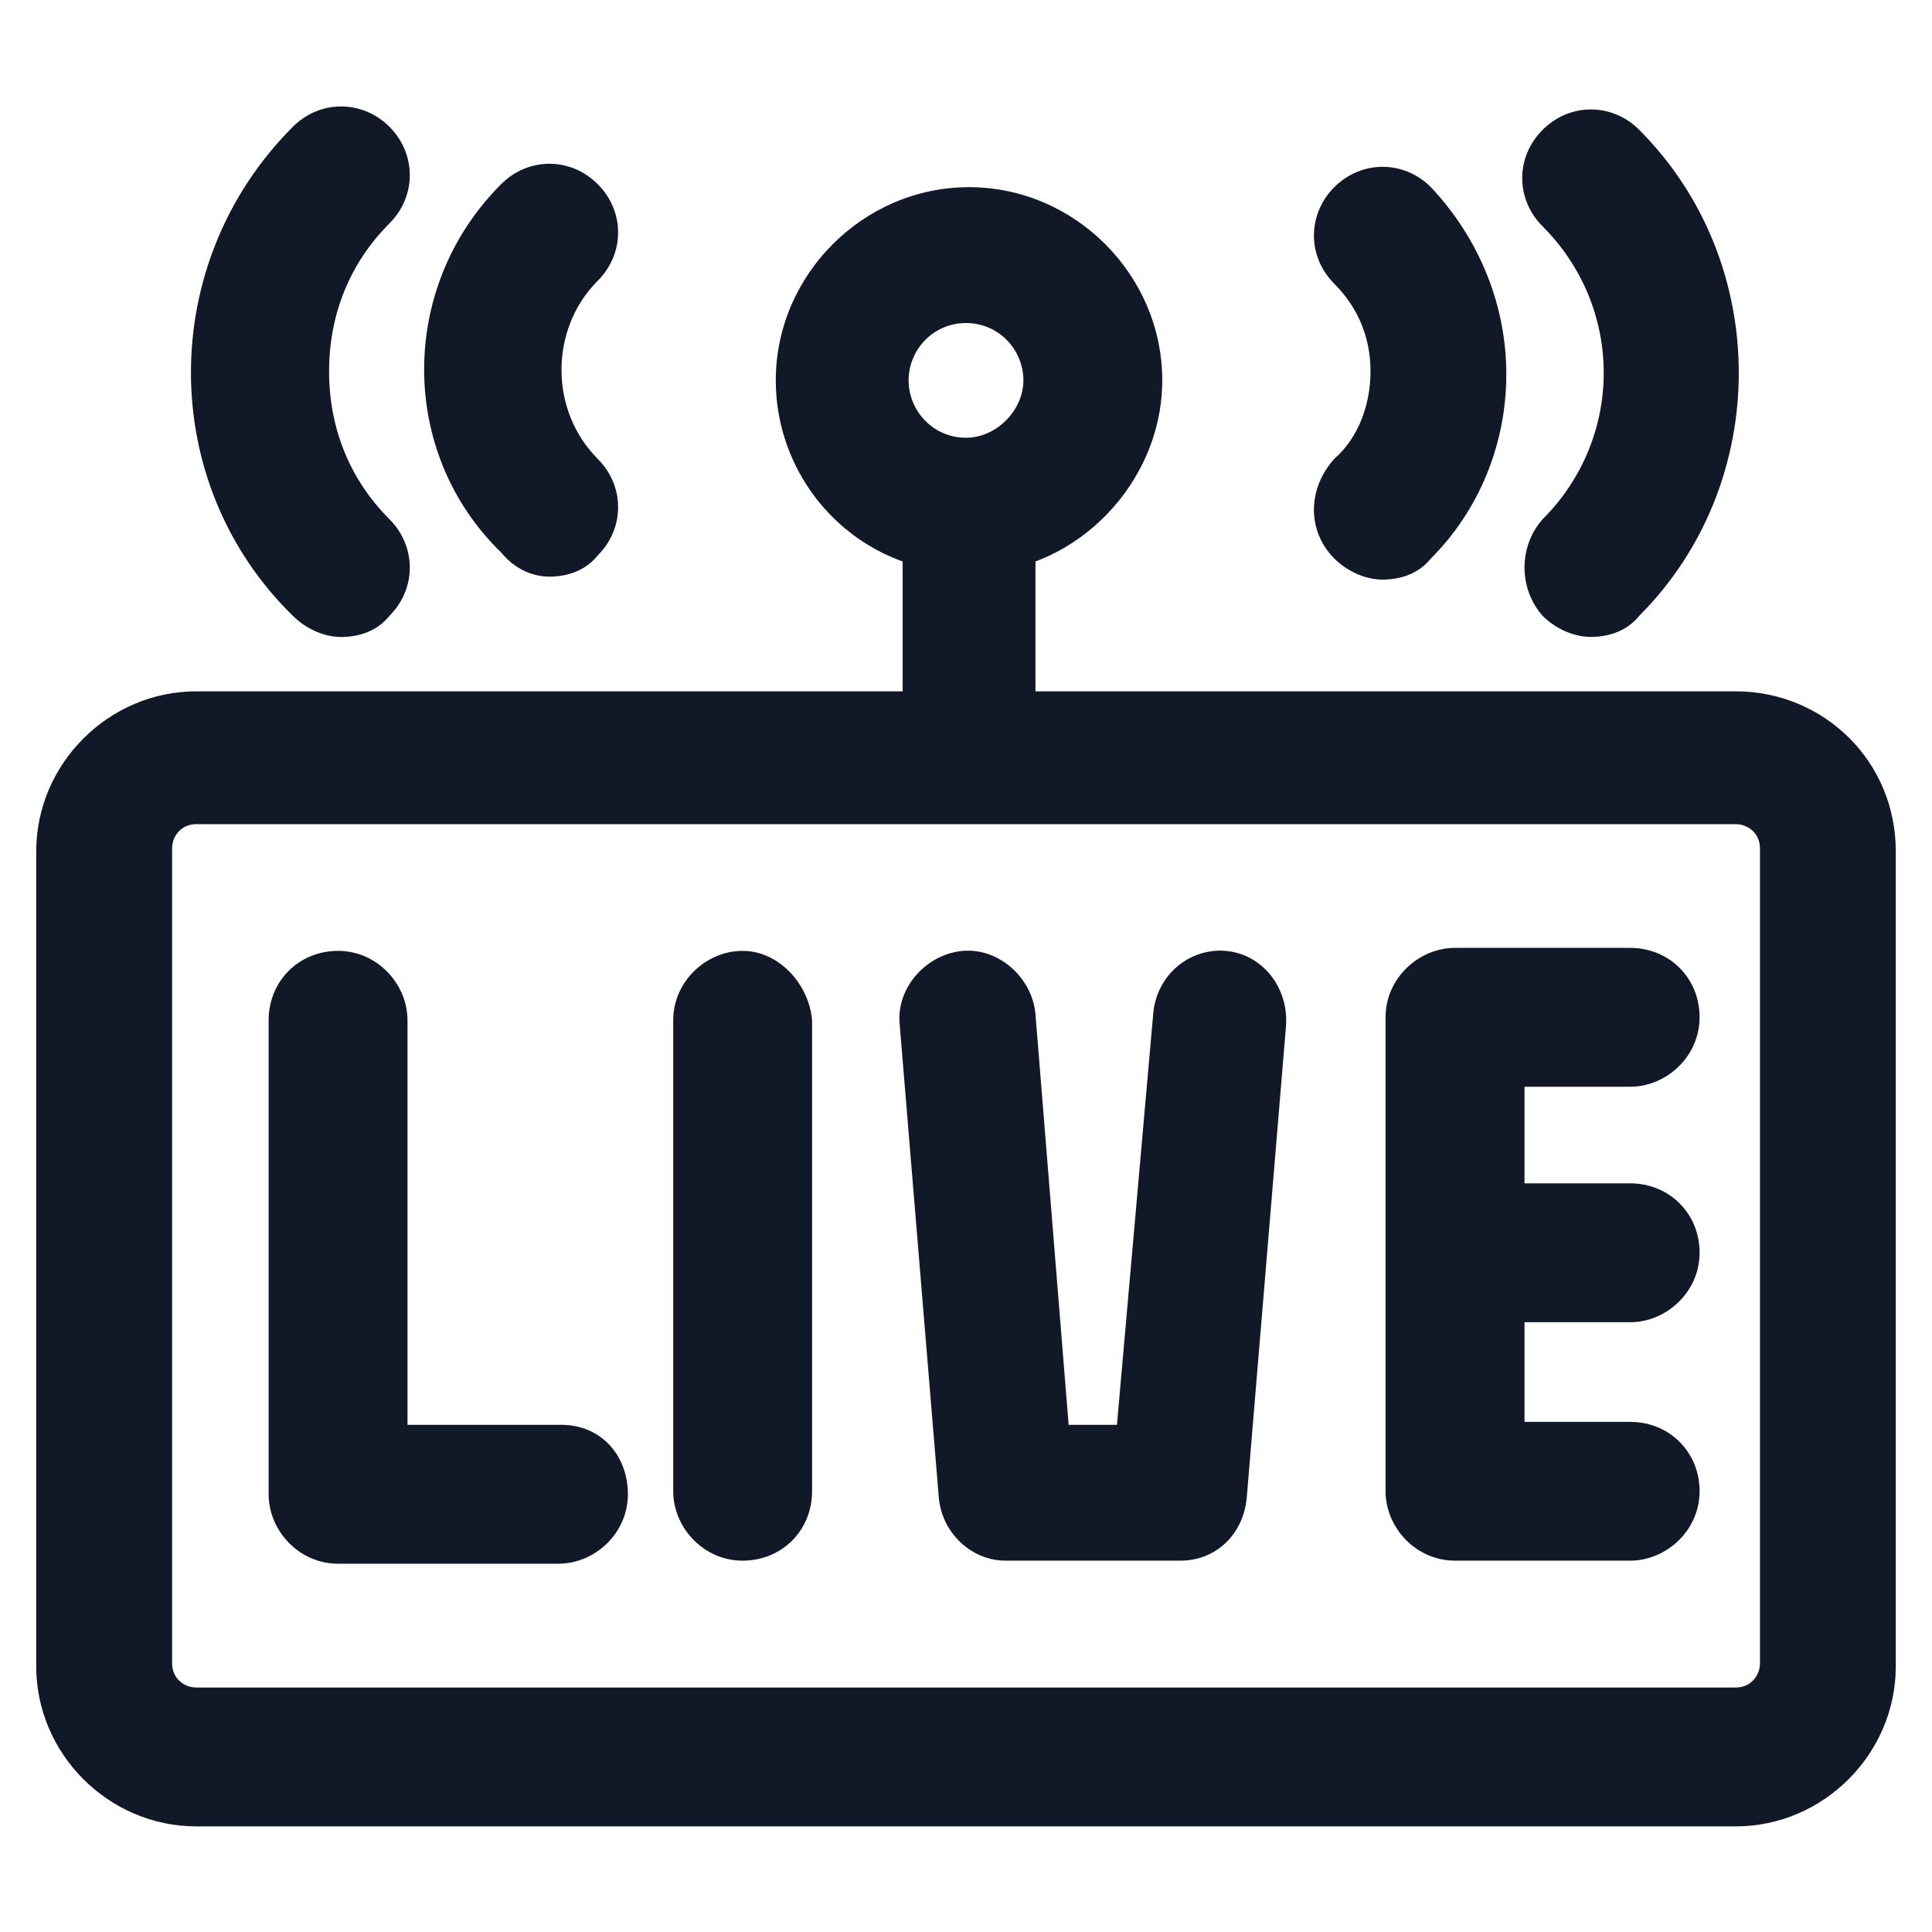
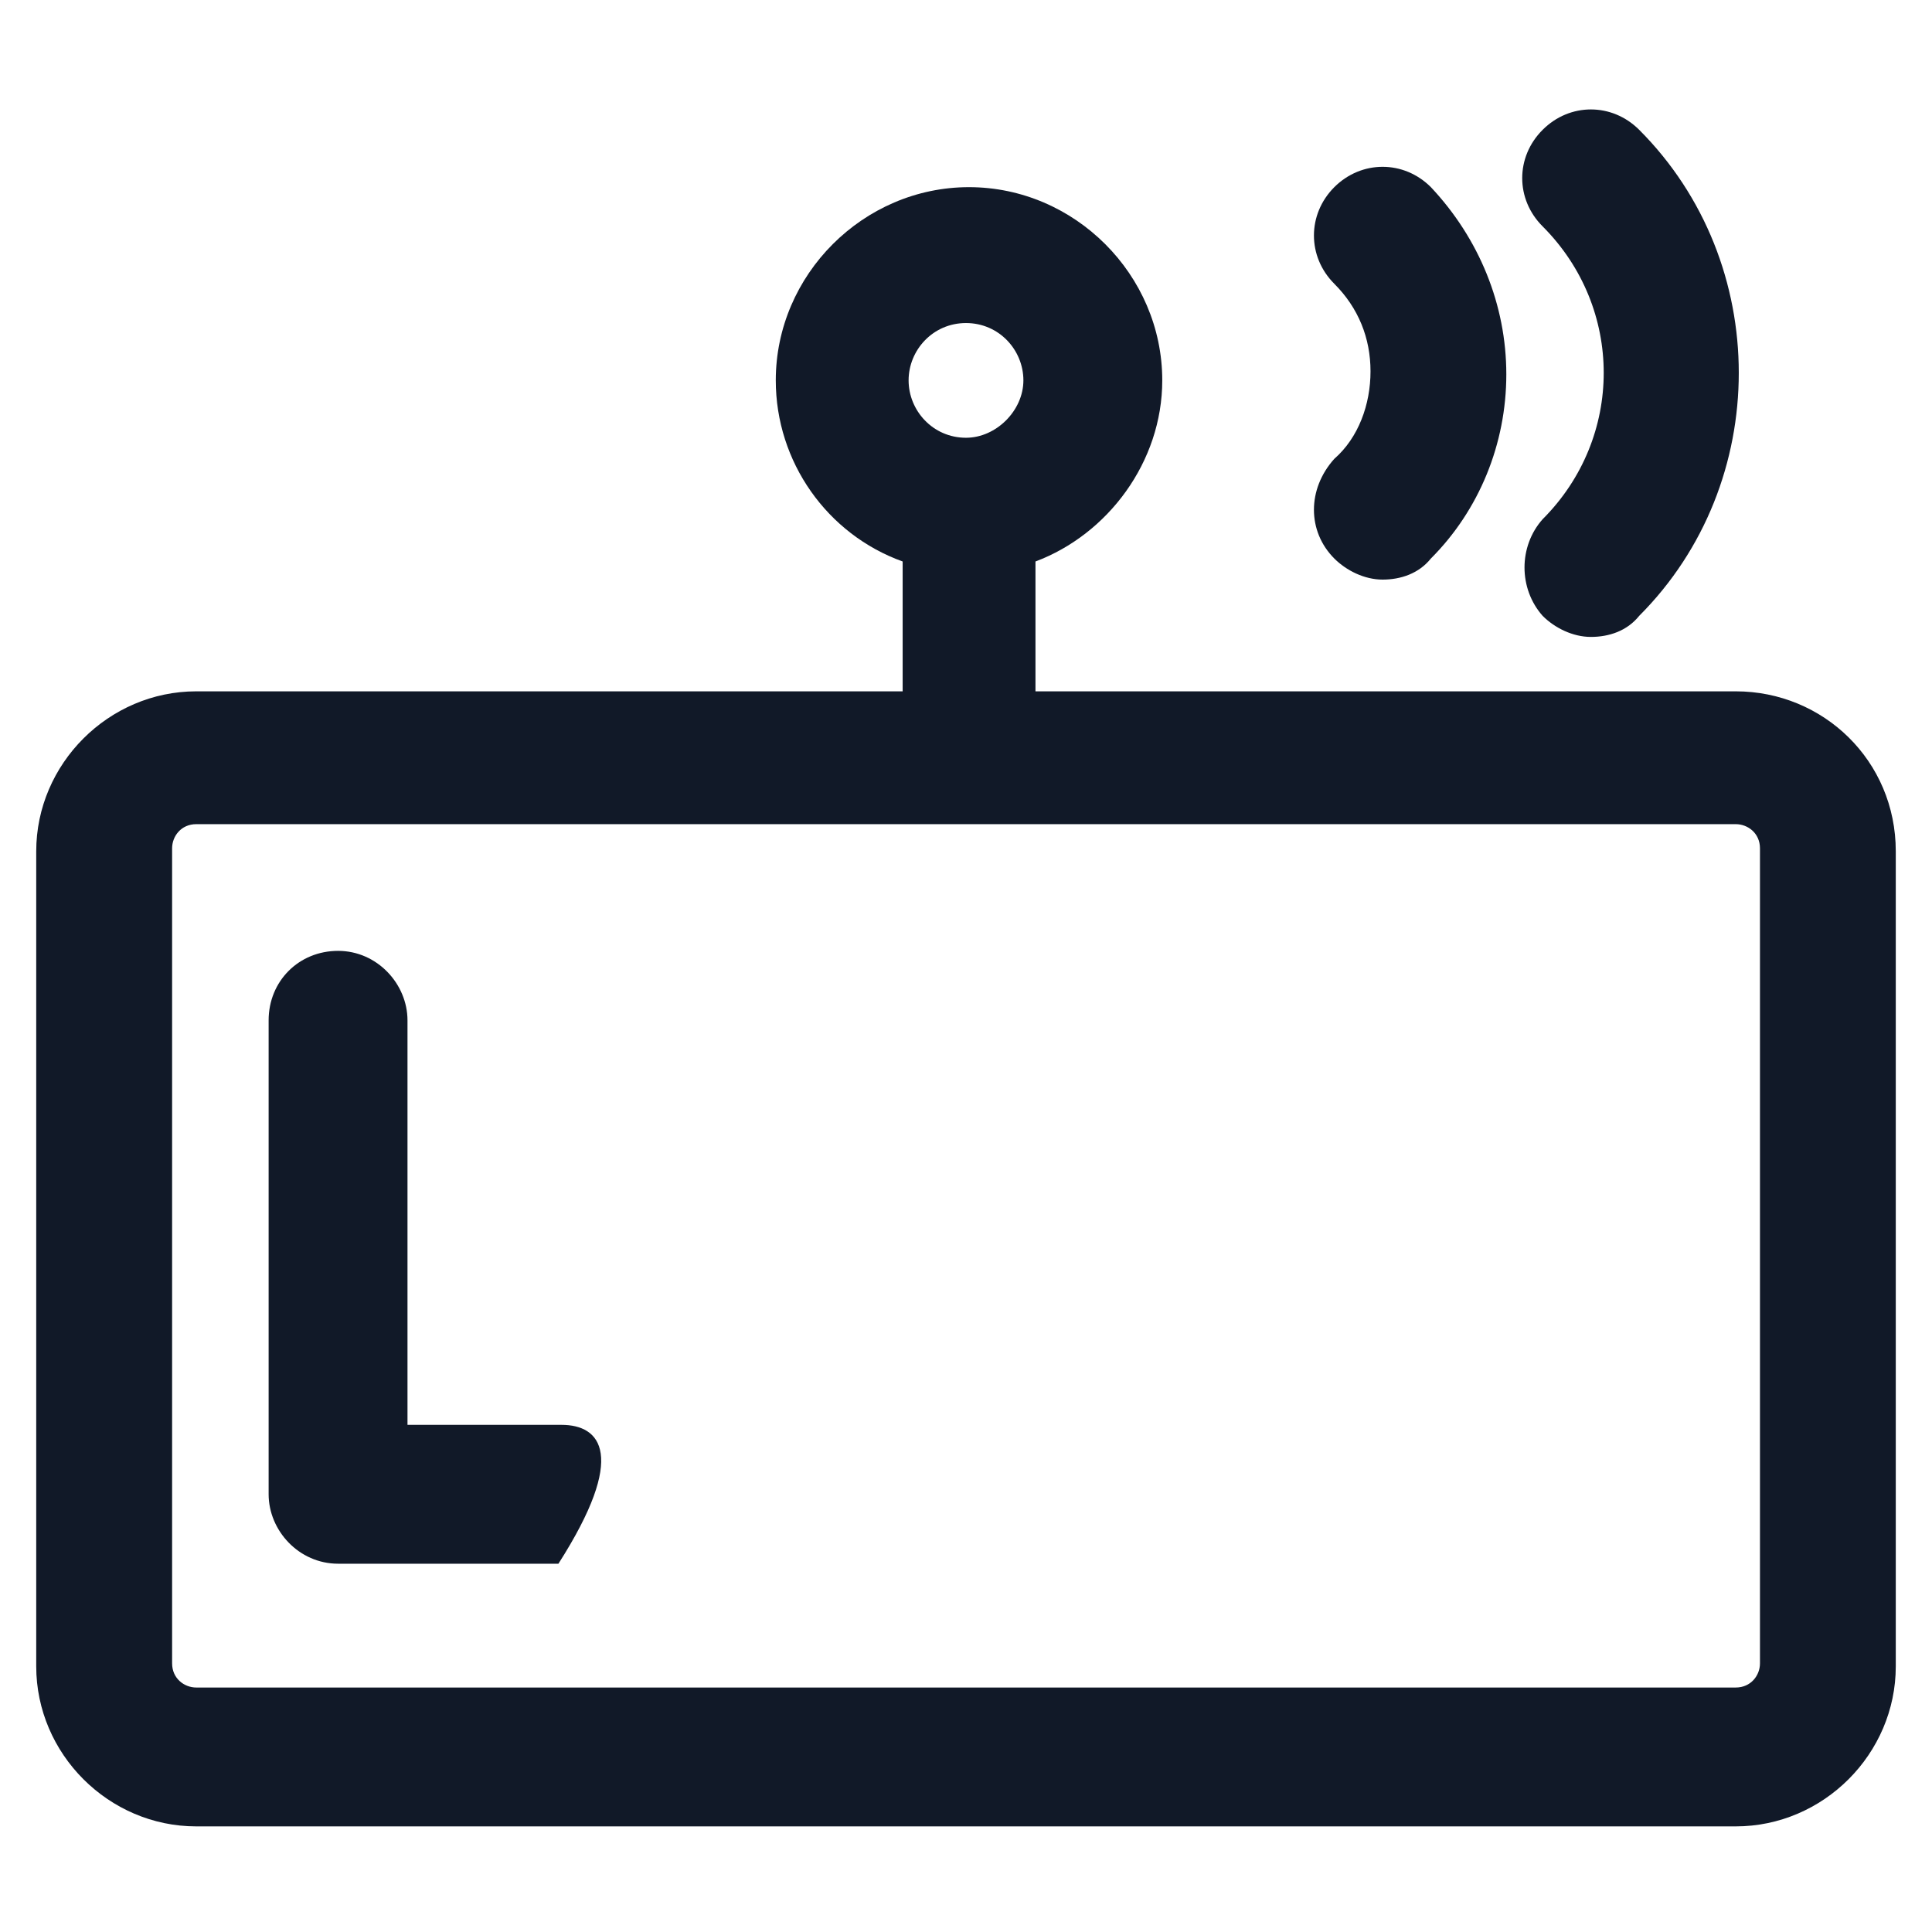
<svg xmlns="http://www.w3.org/2000/svg" width="24" height="24" viewBox="0 0 24 24" fill="none">
-   <path d="M9.225 11.812C8.775 11.812 8.363 12.188 8.363 12.675V18.525C8.363 18.975 8.738 19.387 9.225 19.387C9.713 19.387 10.088 19.012 10.088 18.525V12.675C10.05 12.225 9.675 11.812 9.225 11.812Z" fill="#111928" />
-   <path d="M15.225 11.812C14.775 11.775 14.363 12.113 14.325 12.6L13.875 17.7H13.275L12.863 12.6C12.825 12.15 12.412 11.775 11.963 11.812C11.512 11.85 11.137 12.262 11.175 12.713L11.662 18.6C11.7 19.05 12.075 19.387 12.488 19.387H14.662C15.113 19.387 15.45 19.05 15.488 18.6L15.975 12.75C16.012 12.262 15.675 11.85 15.225 11.812Z" fill="#111928" />
  <path d="M21.562 8.588H12.863V6.975C13.762 6.638 14.438 5.738 14.438 4.725C14.438 3.413 13.35 2.325 12.037 2.325C10.725 2.325 9.637 3.413 9.637 4.725C9.637 5.738 10.275 6.638 11.213 6.975V8.588H2.438C1.35 8.588 0.45 9.488 0.45 10.575V20.7C0.45 21.788 1.35 22.688 2.438 22.688H21.562C22.65 22.688 23.55 21.788 23.55 20.7V10.575C23.55 9.45 22.65 8.588 21.562 8.588ZM12 4.013C12.412 4.013 12.713 4.35 12.713 4.725C12.713 5.1 12.375 5.438 12 5.438C11.588 5.438 11.287 5.1 11.287 4.725C11.287 4.35 11.588 4.013 12 4.013ZM21.863 20.663C21.863 20.813 21.75 20.963 21.562 20.963H2.438C2.288 20.963 2.138 20.85 2.138 20.663V10.538C2.138 10.388 2.25 10.238 2.438 10.238H21.562C21.712 10.238 21.863 10.35 21.863 10.538V20.663Z" fill="#111928" />
  <path d="M16.575 6.938C16.725 7.088 16.95 7.2 17.175 7.2C17.4 7.2 17.625 7.125 17.775 6.938C18.375 6.338 18.712 5.513 18.712 4.65C18.712 3.788 18.375 2.963 17.775 2.325C17.438 1.988 16.913 1.988 16.575 2.325C16.238 2.663 16.238 3.188 16.575 3.525C16.875 3.825 17.025 4.2 17.025 4.613C17.025 5.025 16.875 5.438 16.575 5.7C16.238 6.075 16.238 6.6 16.575 6.938Z" fill="#111928" />
  <path d="M19.163 7.65C19.312 7.8 19.538 7.912 19.762 7.912C19.988 7.912 20.212 7.838 20.363 7.65C22.012 6 22.012 3.263 20.363 1.613C20.025 1.275 19.5 1.275 19.163 1.613C18.825 1.95 18.825 2.475 19.163 2.812C20.175 3.825 20.175 5.438 19.163 6.45C18.863 6.787 18.863 7.312 19.163 7.65Z" fill="#111928" />
-   <path d="M6.825 7.163C7.05 7.163 7.275 7.088 7.425 6.9C7.763 6.563 7.763 6.038 7.425 5.7C6.825 5.1 6.825 4.088 7.425 3.488C7.763 3.15 7.763 2.625 7.425 2.288C7.088 1.95 6.562 1.95 6.225 2.288C4.95 3.563 4.95 5.625 6.225 6.863C6.412 7.088 6.638 7.163 6.825 7.163Z" fill="#111928" />
-   <path d="M4.237 7.913C4.463 7.913 4.688 7.838 4.838 7.65C5.175 7.313 5.175 6.788 4.838 6.45C4.35 5.963 4.088 5.325 4.088 4.613C4.088 3.9 4.35 3.263 4.838 2.775C5.175 2.438 5.175 1.913 4.838 1.575C4.5 1.238 3.975 1.238 3.638 1.575C1.95 3.263 1.95 6 3.638 7.65C3.788 7.8 4.013 7.913 4.237 7.913Z" fill="#111928" />
-   <path d="M6.975 17.7H5.062V12.675C5.062 12.225 4.687 11.812 4.2 11.812C3.712 11.812 3.337 12.188 3.337 12.675V18.562C3.337 19.012 3.712 19.425 4.2 19.425H6.937C7.387 19.425 7.8 19.05 7.8 18.562C7.8 18.075 7.462 17.7 6.975 17.7Z" fill="#111928" />
-   <path d="M20.25 13.5C20.7 13.5 21.113 13.125 21.113 12.637C21.113 12.15 20.738 11.775 20.25 11.775H18.075C17.625 11.775 17.212 12.15 17.212 12.637V18.525C17.212 18.975 17.587 19.387 18.075 19.387H20.25C20.7 19.387 21.113 19.012 21.113 18.525C21.113 18.038 20.738 17.663 20.25 17.663H18.938V16.425H20.25C20.7 16.425 21.113 16.05 21.113 15.562C21.113 15.075 20.738 14.7 20.25 14.7H18.938V13.5H20.25Z" fill="#111928" />
+   <path d="M6.975 17.7H5.062V12.675C5.062 12.225 4.687 11.812 4.2 11.812C3.712 11.812 3.337 12.188 3.337 12.675V18.562C3.337 19.012 3.712 19.425 4.2 19.425H6.937C7.8 18.075 7.462 17.7 6.975 17.7Z" fill="#111928" />
</svg>